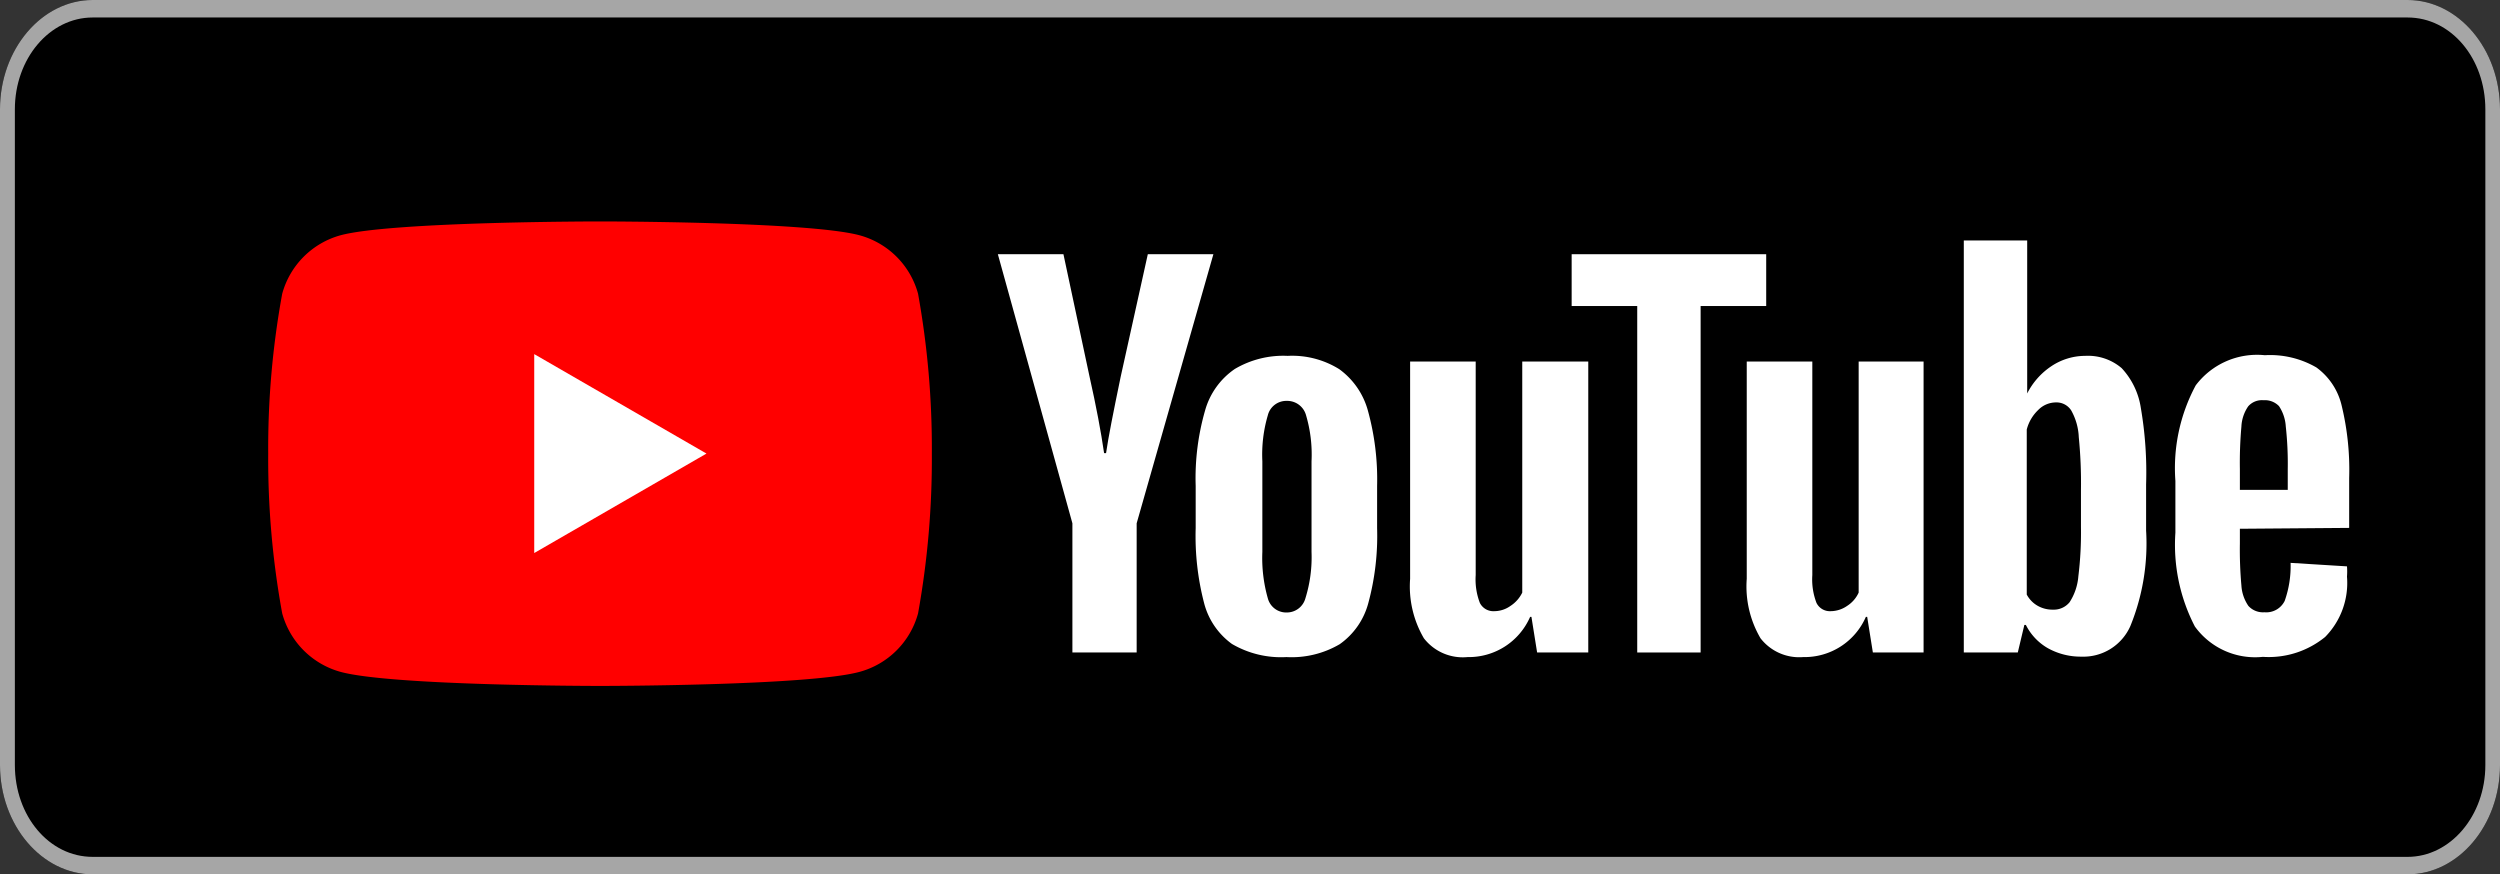
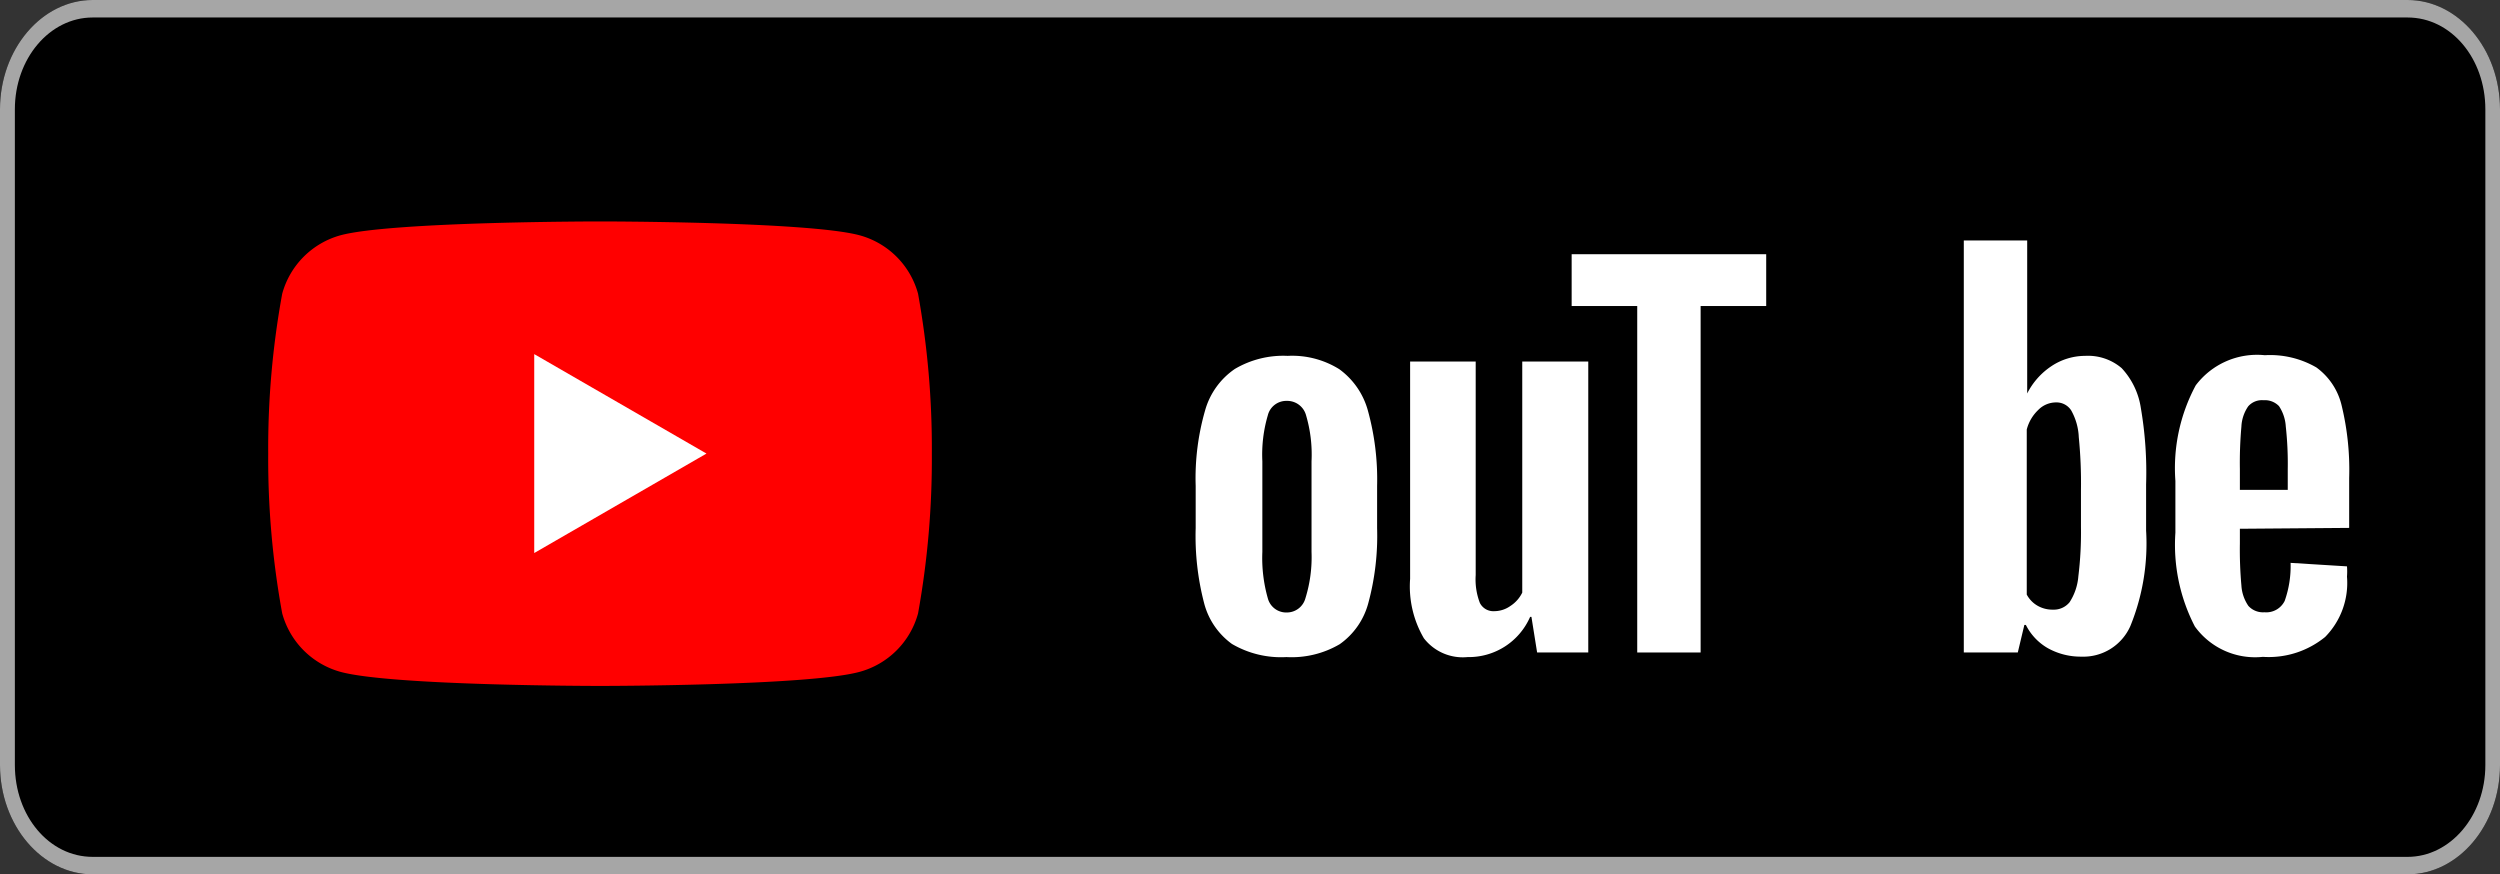
<svg xmlns="http://www.w3.org/2000/svg" id="artwork" viewBox="0 0 114.37 40">
  <rect x="0" y="0" width="114.37" height="40" fill="#333333" stroke="none" />
  <defs>
    <style>.cls-1{fill:#a6a6a6;}.cls-2{fill:red;}.cls-3{fill:#fff;}</style>
  </defs>
  <title>youtube-logo</title>
  <path d="M110.14,40H4.24C1.91,40,0,37.75,0,35V5C0,2.25,1.91,0,4.24,0h105.9c2.33,0,4.23,2.25,4.23,5V35C114.37,37.75,112.47,40,110.14,40Z" />
  <path class="cls-1" d="M110.14.8c2,0,3.56,1.88,3.56,4.2V35c0,2.32-1.6,4.2-3.56,4.2H4.24c-2,0-3.56-1.88-3.56-4.2V5C.68,2.68,2.27.8,4.24.8h105.9m0-.8H4.24C1.91,0,0,2.25,0,5V35c0,2.75,1.91,5,4.24,5h105.9c2.33,0,4.23-2.25,4.23-5V5c0-2.75-1.9-5-4.23-5Z" />
  <path class="cls-2" d="M42,13.44a3.81,3.81,0,0,0-2.69-2.68c-2.37-.63-11.86-.63-11.86-.63s-9.49,0-11.86.63a3.82,3.82,0,0,0-2.68,2.68,39.21,39.21,0,0,0-.64,7.31,39.21,39.21,0,0,0,.64,7.31,3.82,3.82,0,0,0,2.68,2.68c2.37.64,11.86.64,11.86.64s9.49,0,11.86-.64A3.81,3.81,0,0,0,42,28.06a39.82,39.82,0,0,0,.63-7.31A39.82,39.82,0,0,0,42,13.44Z" />
  <polygon class="cls-3" points="24.44 25.3 32.32 20.75 24.44 16.2 24.44 25.3" />
  <path class="cls-3" d="M56.36,29.46a3.33,3.33,0,0,1-1.28-1.89,12.15,12.15,0,0,1-.38-3.41V22.23a11.17,11.17,0,0,1,.43-3.45,3.41,3.41,0,0,1,1.36-1.9,4.36,4.36,0,0,1,2.42-.6,4.07,4.07,0,0,1,2.36.61,3.47,3.47,0,0,1,1.31,1.9A11.83,11.83,0,0,1,63,22.23v1.93a11.77,11.77,0,0,1-.4,3.42,3.35,3.35,0,0,1-1.31,1.89,4.34,4.34,0,0,1-2.44.59A4.44,4.44,0,0,1,56.36,29.46Zm3.36-2.09A6.34,6.34,0,0,0,60,25.25V21.1a6.36,6.36,0,0,0-.25-2.1.89.89,0,0,0-.88-.66A.87.87,0,0,0,58,19a6.36,6.36,0,0,0-.25,2.1v4.15A6.74,6.74,0,0,0,58,27.37a.87.87,0,0,0,.87.65A.88.88,0,0,0,59.72,27.37Z" />
  <path class="cls-3" d="M102.47,24.19v.67a18.46,18.46,0,0,0,.07,1.93,1.84,1.84,0,0,0,.32.93.9.9,0,0,0,.73.29.94.94,0,0,0,.93-.52,4.78,4.78,0,0,0,.27-1.74l2.58.16a3,3,0,0,1,0,.47,3.52,3.52,0,0,1-1,2.76,4.08,4.08,0,0,1-2.85.91,3.4,3.4,0,0,1-3.11-1.39,8.12,8.12,0,0,1-.89-4.29V22a8,8,0,0,1,.93-4.37,3.51,3.51,0,0,1,3.16-1.38,4.22,4.22,0,0,1,2.36.56,3,3,0,0,1,1.16,1.76,12.48,12.48,0,0,1,.34,3.3v2.28Zm.38-5.6a1.77,1.77,0,0,0-.31.92,18.77,18.77,0,0,0-.07,1.95v.95h2.19v-.95a15.62,15.62,0,0,0-.09-1.95,1.89,1.89,0,0,0-.31-.93.89.89,0,0,0-.71-.27A.83.83,0,0,0,102.85,18.59Z" />
-   <path class="cls-3" d="M49.06,23.94,45.65,11.63h3l1.19,5.58c.31,1.38.53,2.55.67,3.52h.09c.1-.7.33-1.86.67-3.5l1.24-5.6h3L52,23.94v5.91H49.06Z" />
  <path class="cls-3" d="M72.66,16.54V29.85H70.32l-.26-1.63H70a3.06,3.06,0,0,1-2.86,1.84,2.25,2.25,0,0,1-2-.86,4.69,4.69,0,0,1-.63-2.72V16.54h3v9.77a3,3,0,0,0,.19,1.27.69.69,0,0,0,.66.38,1.28,1.28,0,0,0,.74-.24,1.51,1.51,0,0,0,.54-.61V16.54Z" />
-   <path class="cls-3" d="M88,16.54V29.85H85.68l-.26-1.63h-.06a3.06,3.06,0,0,1-2.87,1.84,2.24,2.24,0,0,1-1.95-.86,4.69,4.69,0,0,1-.63-2.72V16.54h3v9.77a3,3,0,0,0,.19,1.27.68.68,0,0,0,.65.38,1.33,1.33,0,0,0,.75-.24,1.41,1.41,0,0,0,.53-.61V16.54Z" />
  <path class="cls-3" d="M80.8,14h-3V29.85H74.9V14h-3V11.63H80.8Z" />
  <path class="cls-3" d="M97.94,18.67a3.41,3.41,0,0,0-.88-1.83,2.37,2.37,0,0,0-1.67-.56,2.79,2.79,0,0,0-1.54.47A3.26,3.26,0,0,0,92.74,18h0V11H89.84V29.85h2.47l.3-1.26h.07a2.53,2.53,0,0,0,1,1.06,3.09,3.09,0,0,0,1.54.39,2.35,2.35,0,0,0,2.24-1.4,10,10,0,0,0,.72-4.37V22.16A17.38,17.38,0,0,0,97.94,18.67ZM95.2,24.1a16.48,16.48,0,0,1-.12,2.27,2.55,2.55,0,0,1-.4,1.18.93.93,0,0,1-.76.34,1.36,1.36,0,0,1-.69-.17,1.28,1.28,0,0,1-.51-.52V19.65a1.88,1.88,0,0,1,.52-.89,1.14,1.14,0,0,1,.81-.35.8.8,0,0,1,.7.36A2.72,2.72,0,0,1,95.1,20a21.25,21.25,0,0,1,.1,2.41Z" />
</svg>